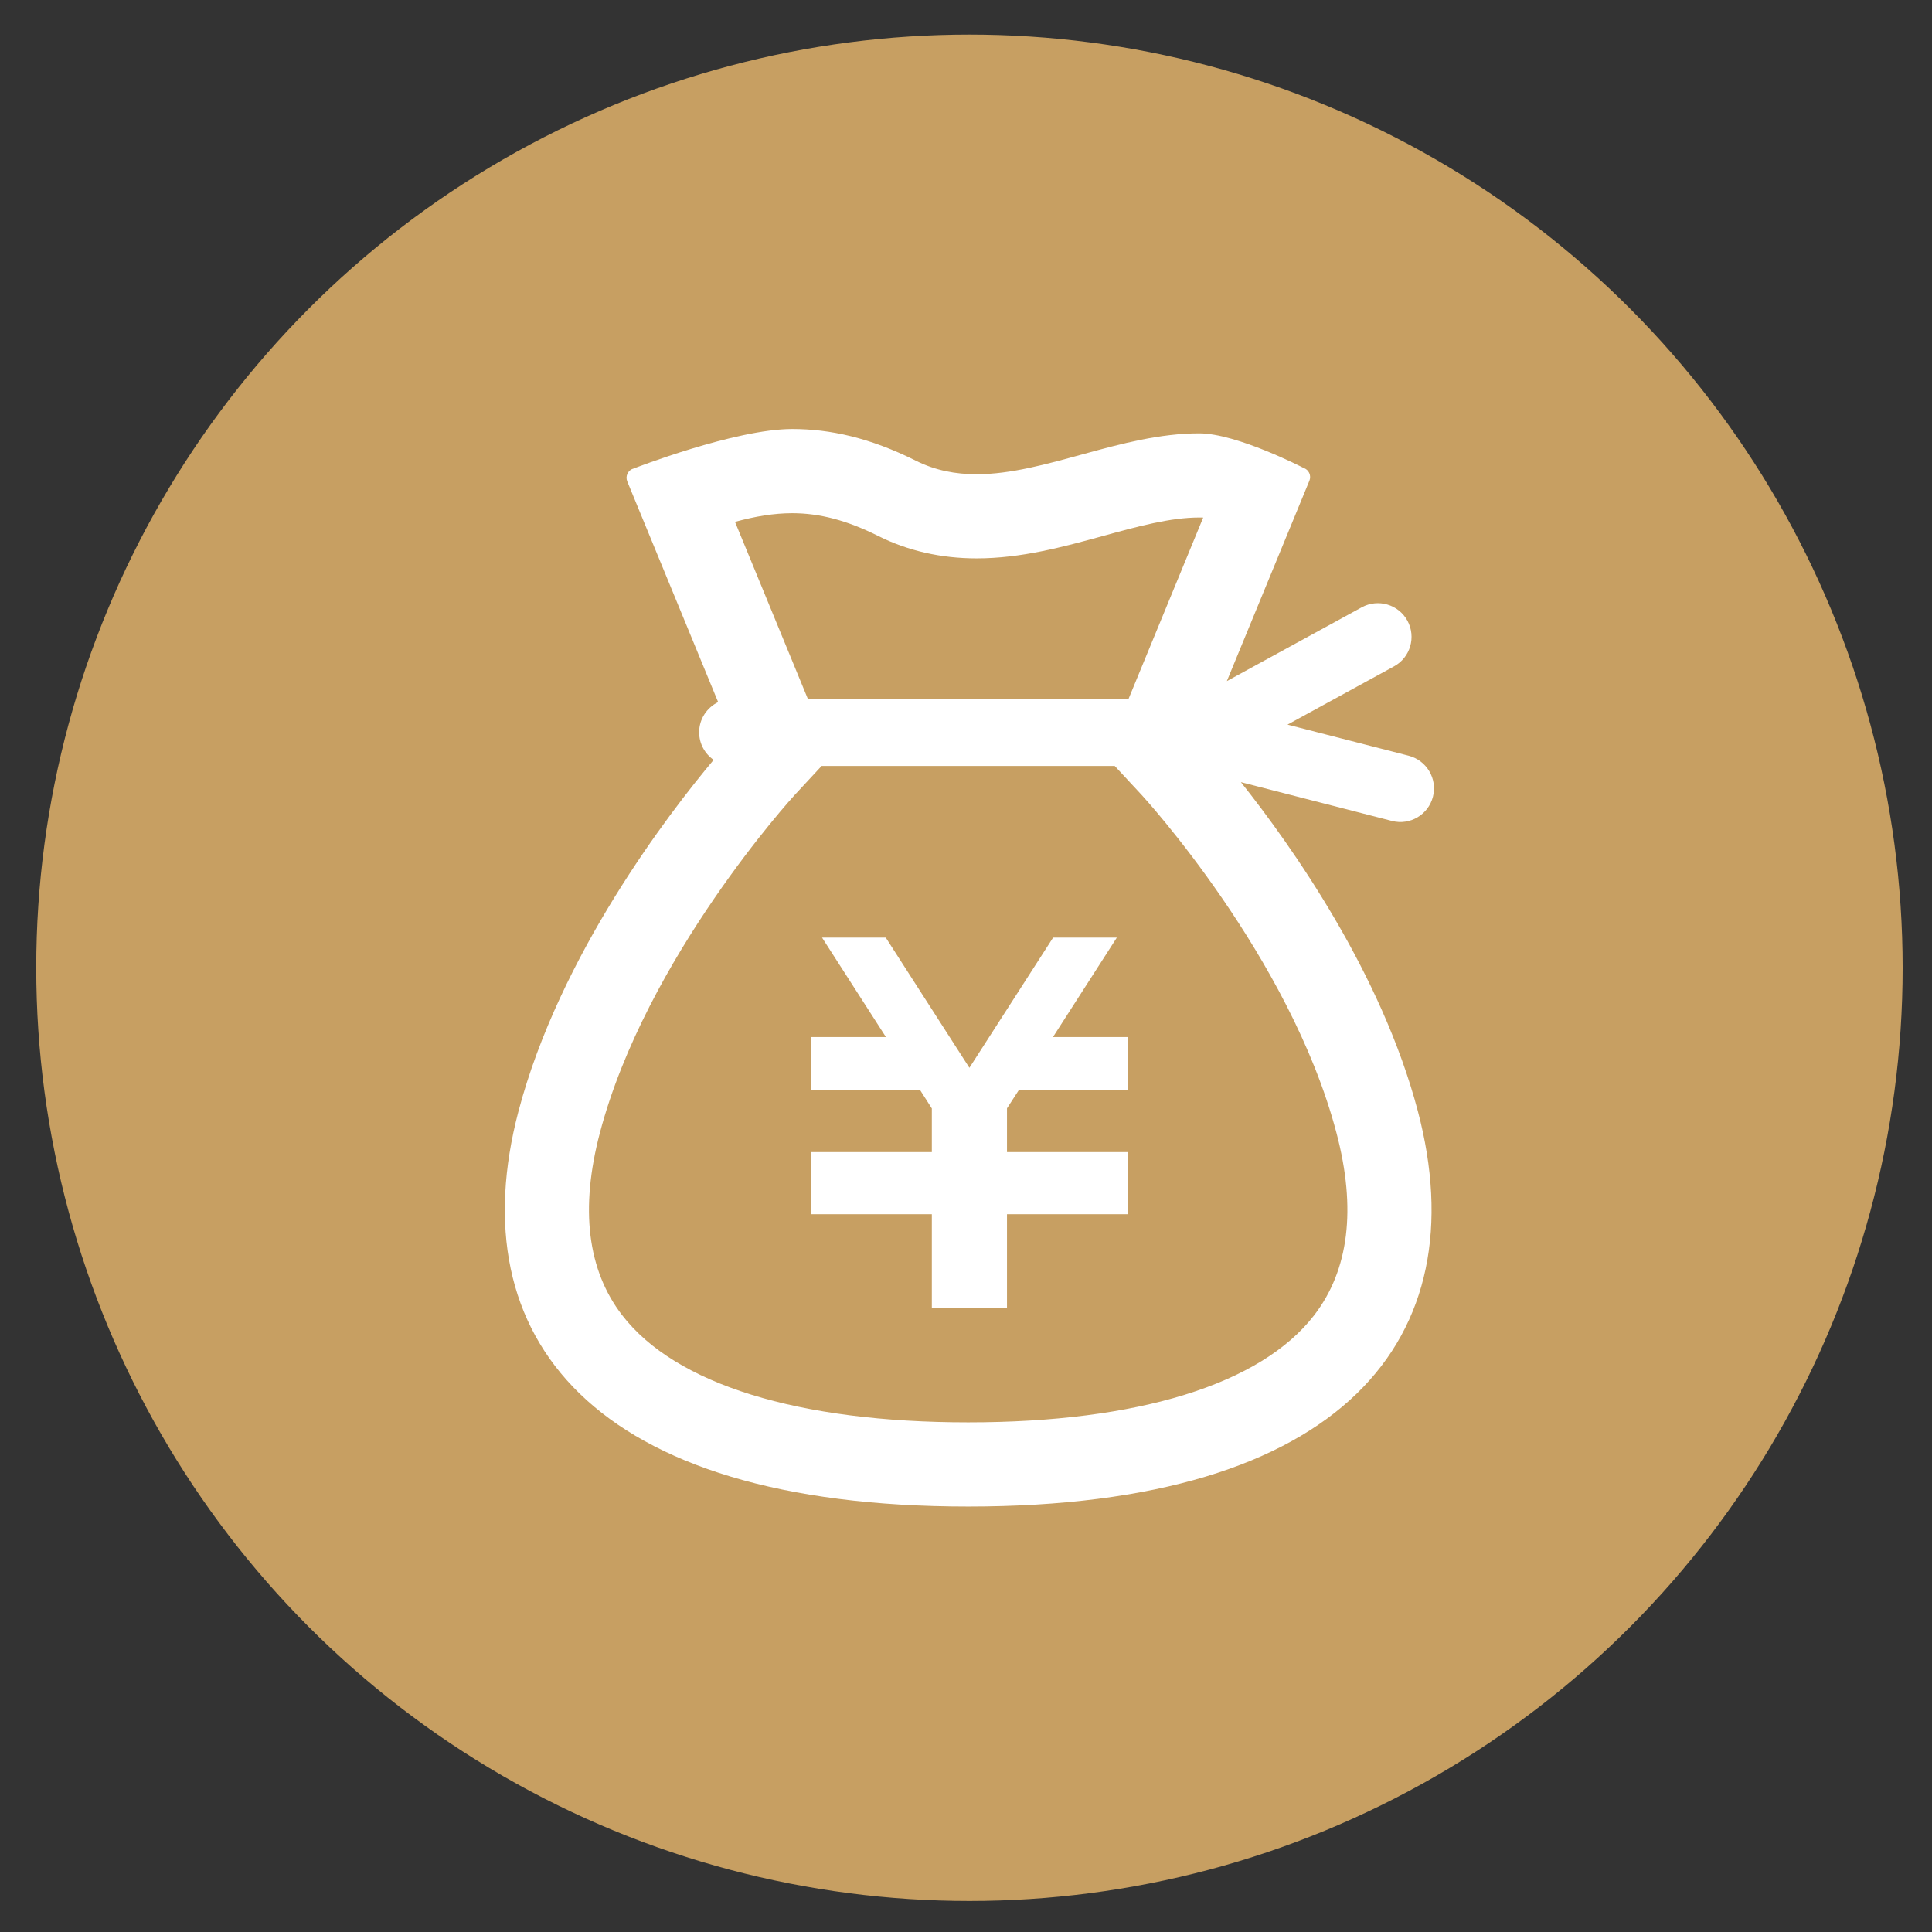
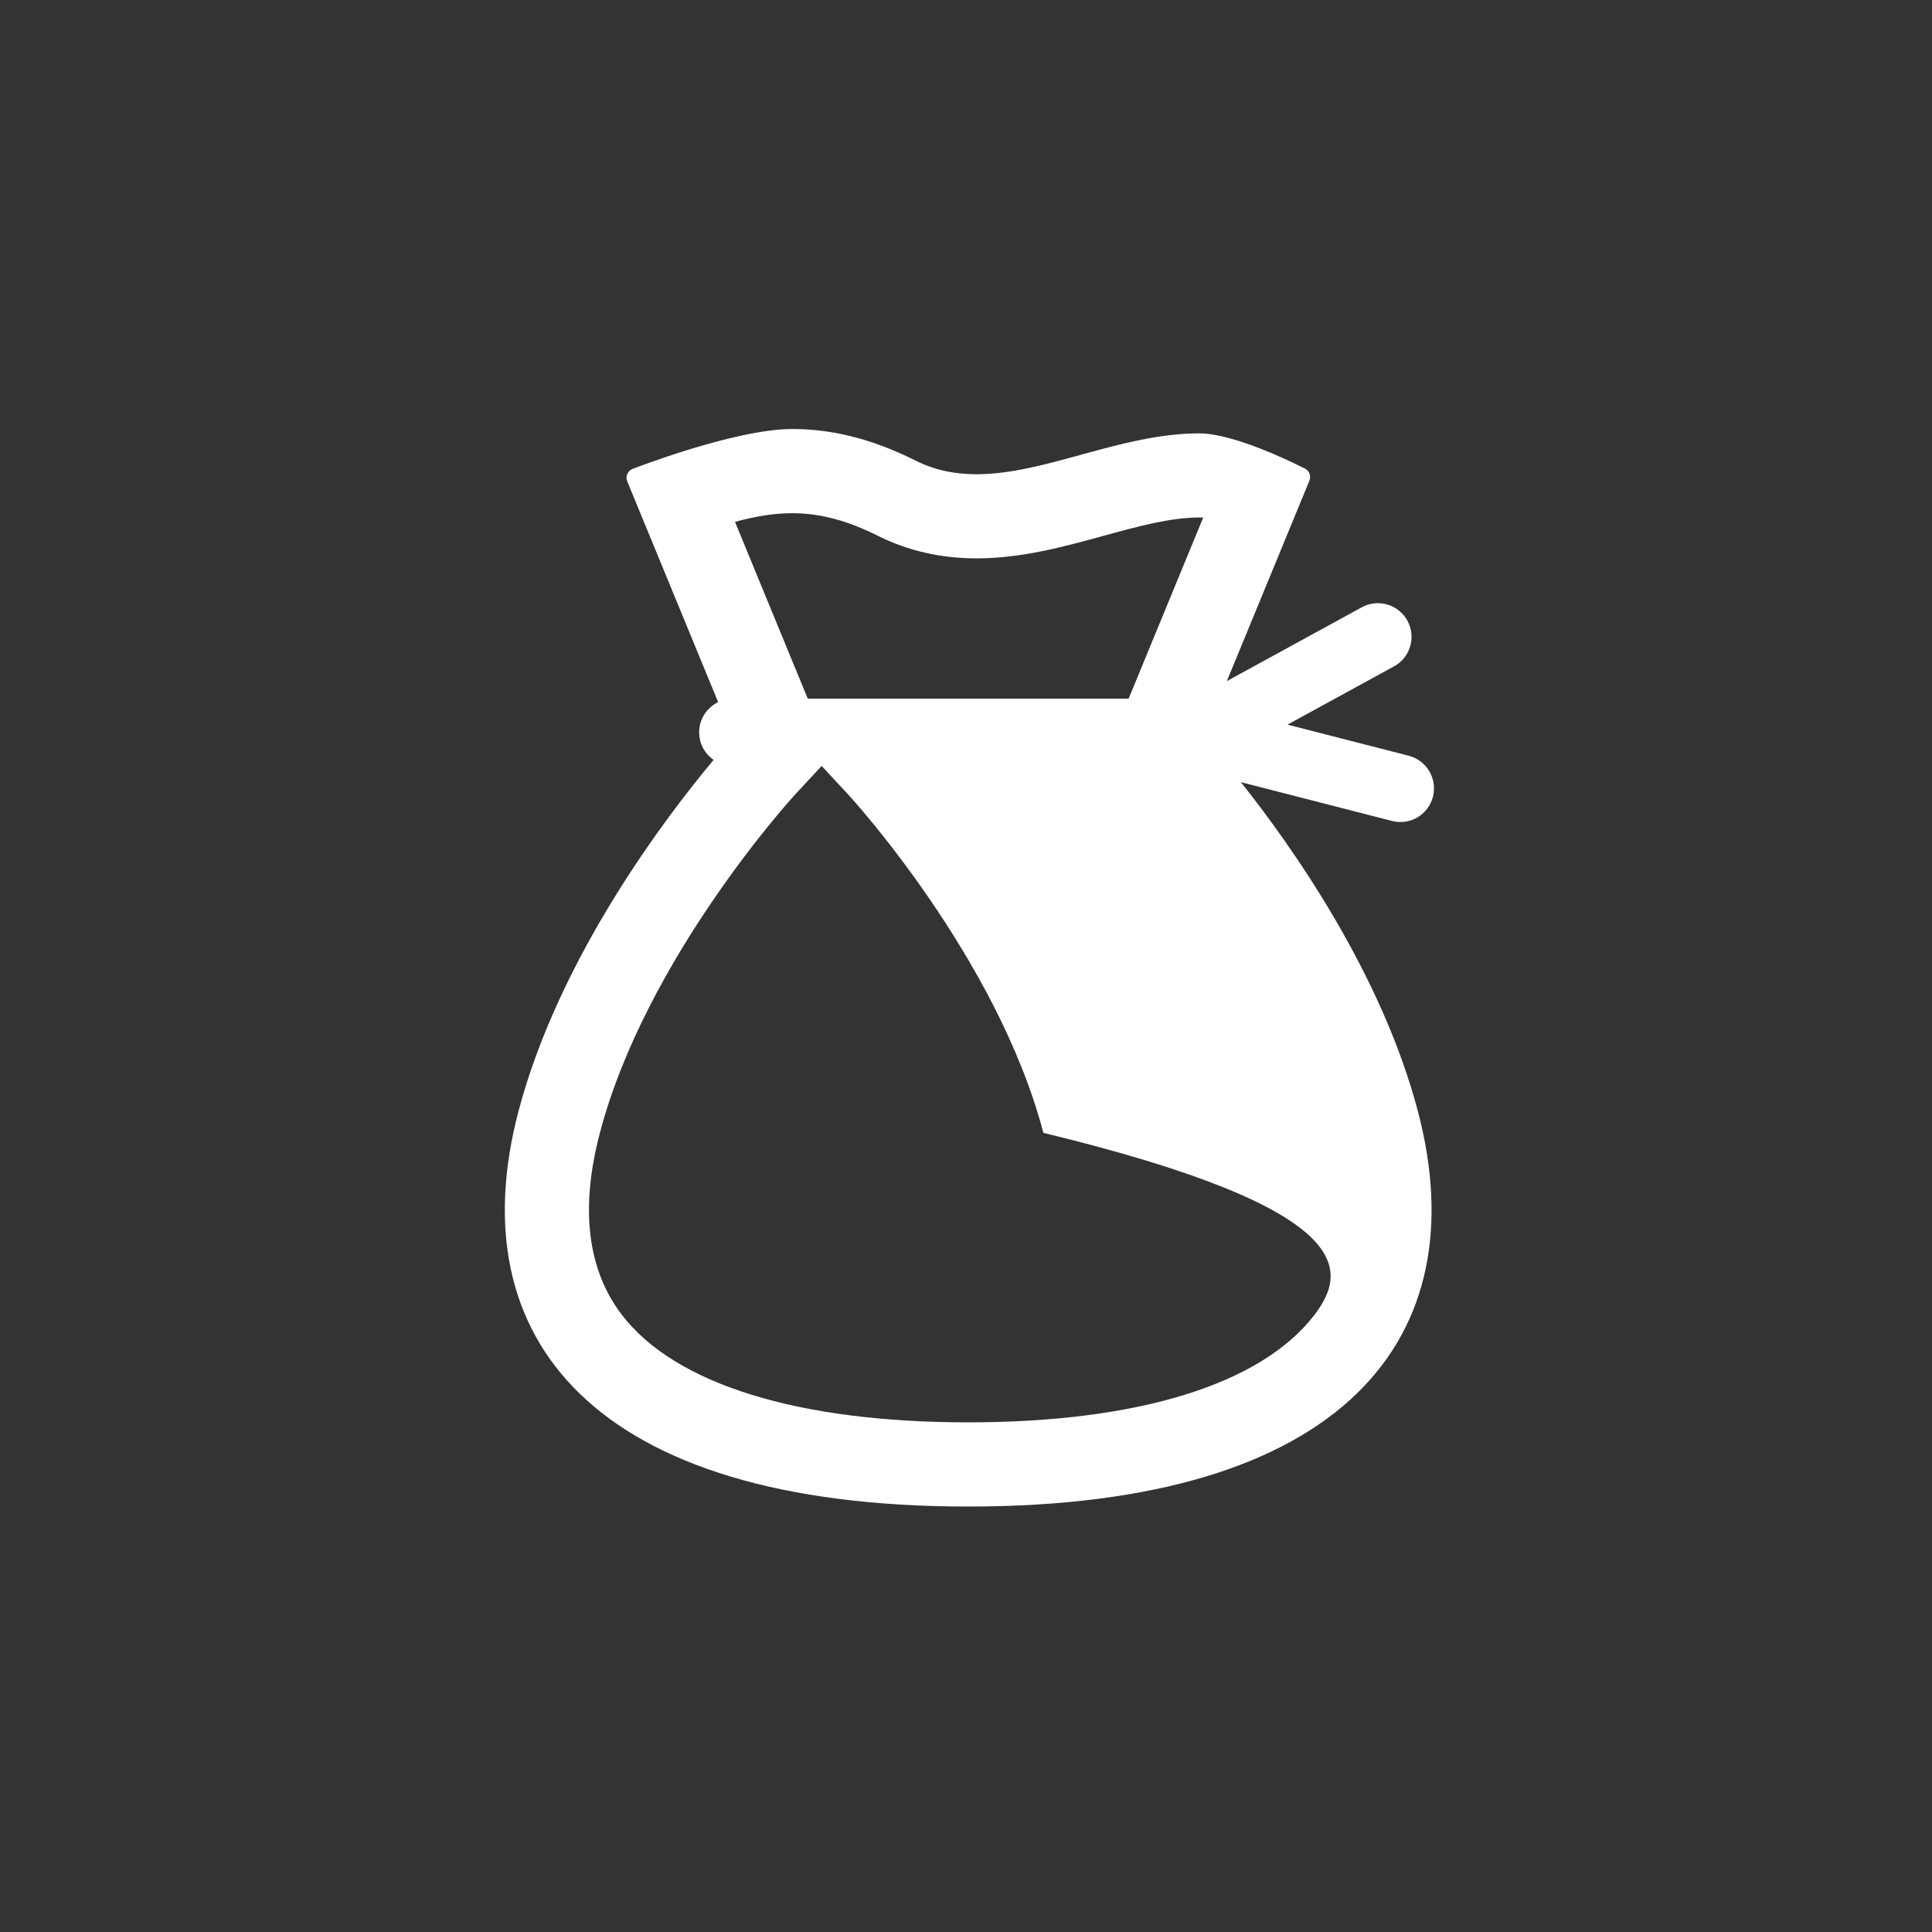
<svg xmlns="http://www.w3.org/2000/svg" version="1.1" id="レイヤー_1" x="0px" y="0px" width="92px" height="92px" viewBox="0 0 92 92" enable-background="new 0 0 92 92" xml:space="preserve">
  <rect x="0" y="0" width="92" height="92" fill="#333333" stroke="none" />
  <g>
-     <circle fill="#C79F62" cx="46.164" cy="46.085" r="44.438" />
    <g>
-       <polygon fill="#FFFFFF" points="53.719,51.91 48.515,51.91 47.952,52.778 47.952,54.862 53.719,54.862 53.719,54.868     53.719,57.396 53.719,57.821 47.952,57.821 47.952,62.284 44.373,62.284 44.373,57.821 38.609,57.821 38.609,57.396     38.609,54.868 38.609,54.862 44.373,54.862 44.373,52.783 43.816,51.91 38.609,51.91 38.609,49.382 42.186,49.382 39.146,44.649     42.18,44.649 46.162,50.847 50.147,44.649 53.182,44.649 50.142,49.382 53.719,49.382   " />
-       <path fill="#FFFFFF" d="M68.236,37.939c0.22-0.855-0.298-1.729-1.155-1.952l-5.771-1.481l5.072-2.774    c0.778-0.422,1.062-1.399,0.638-2.176c-0.424-0.776-1.4-1.061-2.176-0.636l-6.422,3.513l3.932-9.546    c0.047-0.115,0.044-0.248-0.009-0.362c-0.05-0.113-0.149-0.202-0.269-0.242c0,0-3.176-1.647-4.971-1.647    c-3.714,0-7.32,1.947-10.604,1.947c-0.994,0-1.961-0.179-2.889-0.645c-2.18-1.09-4.084-1.509-5.887-1.509    c-2.723,0-7.545,1.879-7.545,1.879c-0.129,0.031-0.236,0.118-0.295,0.238c-0.061,0.115-0.066,0.254-0.016,0.377l4.328,10.51    c-0.535,0.263-0.904,0.804-0.904,1.437c0,0.546,0.273,1.025,0.689,1.315c-2.113,2.521-7.328,9.275-9.295,16.74    C21.857,63.692,28.176,71.74,46.104,71.74c17.93,0,24.25-8.048,21.417-18.815c-1.734-6.584-5.995-12.615-8.431-15.68l7.195,1.848    C67.141,39.314,68.015,38.799,68.236,37.939z M37.727,24.438c1.312,0,2.613,0.344,4.094,1.085c1.414,0.707,2.99,1.066,4.682,1.066    c2.128,0,4.115-0.544,6.036-1.071c1.644-0.451,3.193-0.875,4.568-0.875l0.188,0.003l-3.549,8.62H38.463L35,24.85    C35.951,24.591,36.846,24.438,37.727,24.438z M62.58,62.63c-2.537,3.292-8.388,5.101-16.477,5.101    c-8.088,0-13.938-1.809-16.475-5.101c-1.656-2.148-2.014-5.069-1.062-8.685c2.195-8.342,9.205-16.012,9.273-16.085l1.287-1.387    h13.956l1.288,1.387c0.069,0.076,7.062,7.689,9.271,16.085C64.596,57.561,64.235,60.481,62.58,62.63z" />
+       <path fill="#FFFFFF" d="M68.236,37.939c0.22-0.855-0.298-1.729-1.155-1.952l-5.771-1.481l5.072-2.774    c0.778-0.422,1.062-1.399,0.638-2.176c-0.424-0.776-1.4-1.061-2.176-0.636l-6.422,3.513l3.932-9.546    c0.047-0.115,0.044-0.248-0.009-0.362c-0.05-0.113-0.149-0.202-0.269-0.242c0,0-3.176-1.647-4.971-1.647    c-3.714,0-7.32,1.947-10.604,1.947c-0.994,0-1.961-0.179-2.889-0.645c-2.18-1.09-4.084-1.509-5.887-1.509    c-2.723,0-7.545,1.879-7.545,1.879c-0.129,0.031-0.236,0.118-0.295,0.238c-0.061,0.115-0.066,0.254-0.016,0.377l4.328,10.51    c-0.535,0.263-0.904,0.804-0.904,1.437c0,0.546,0.273,1.025,0.689,1.315c-2.113,2.521-7.328,9.275-9.295,16.74    C21.857,63.692,28.176,71.74,46.104,71.74c17.93,0,24.25-8.048,21.417-18.815c-1.734-6.584-5.995-12.615-8.431-15.68l7.195,1.848    C67.141,39.314,68.015,38.799,68.236,37.939z M37.727,24.438c1.312,0,2.613,0.344,4.094,1.085c1.414,0.707,2.99,1.066,4.682,1.066    c2.128,0,4.115-0.544,6.036-1.071c1.644-0.451,3.193-0.875,4.568-0.875l0.188,0.003l-3.549,8.62H38.463L35,24.85    C35.951,24.591,36.846,24.438,37.727,24.438z M62.58,62.63c-2.537,3.292-8.388,5.101-16.477,5.101    c-8.088,0-13.938-1.809-16.475-5.101c-1.656-2.148-2.014-5.069-1.062-8.685c2.195-8.342,9.205-16.012,9.273-16.085l1.287-1.387    l1.288,1.387c0.069,0.076,7.062,7.689,9.271,16.085C64.596,57.561,64.235,60.481,62.58,62.63z" />
    </g>
  </g>
</svg>